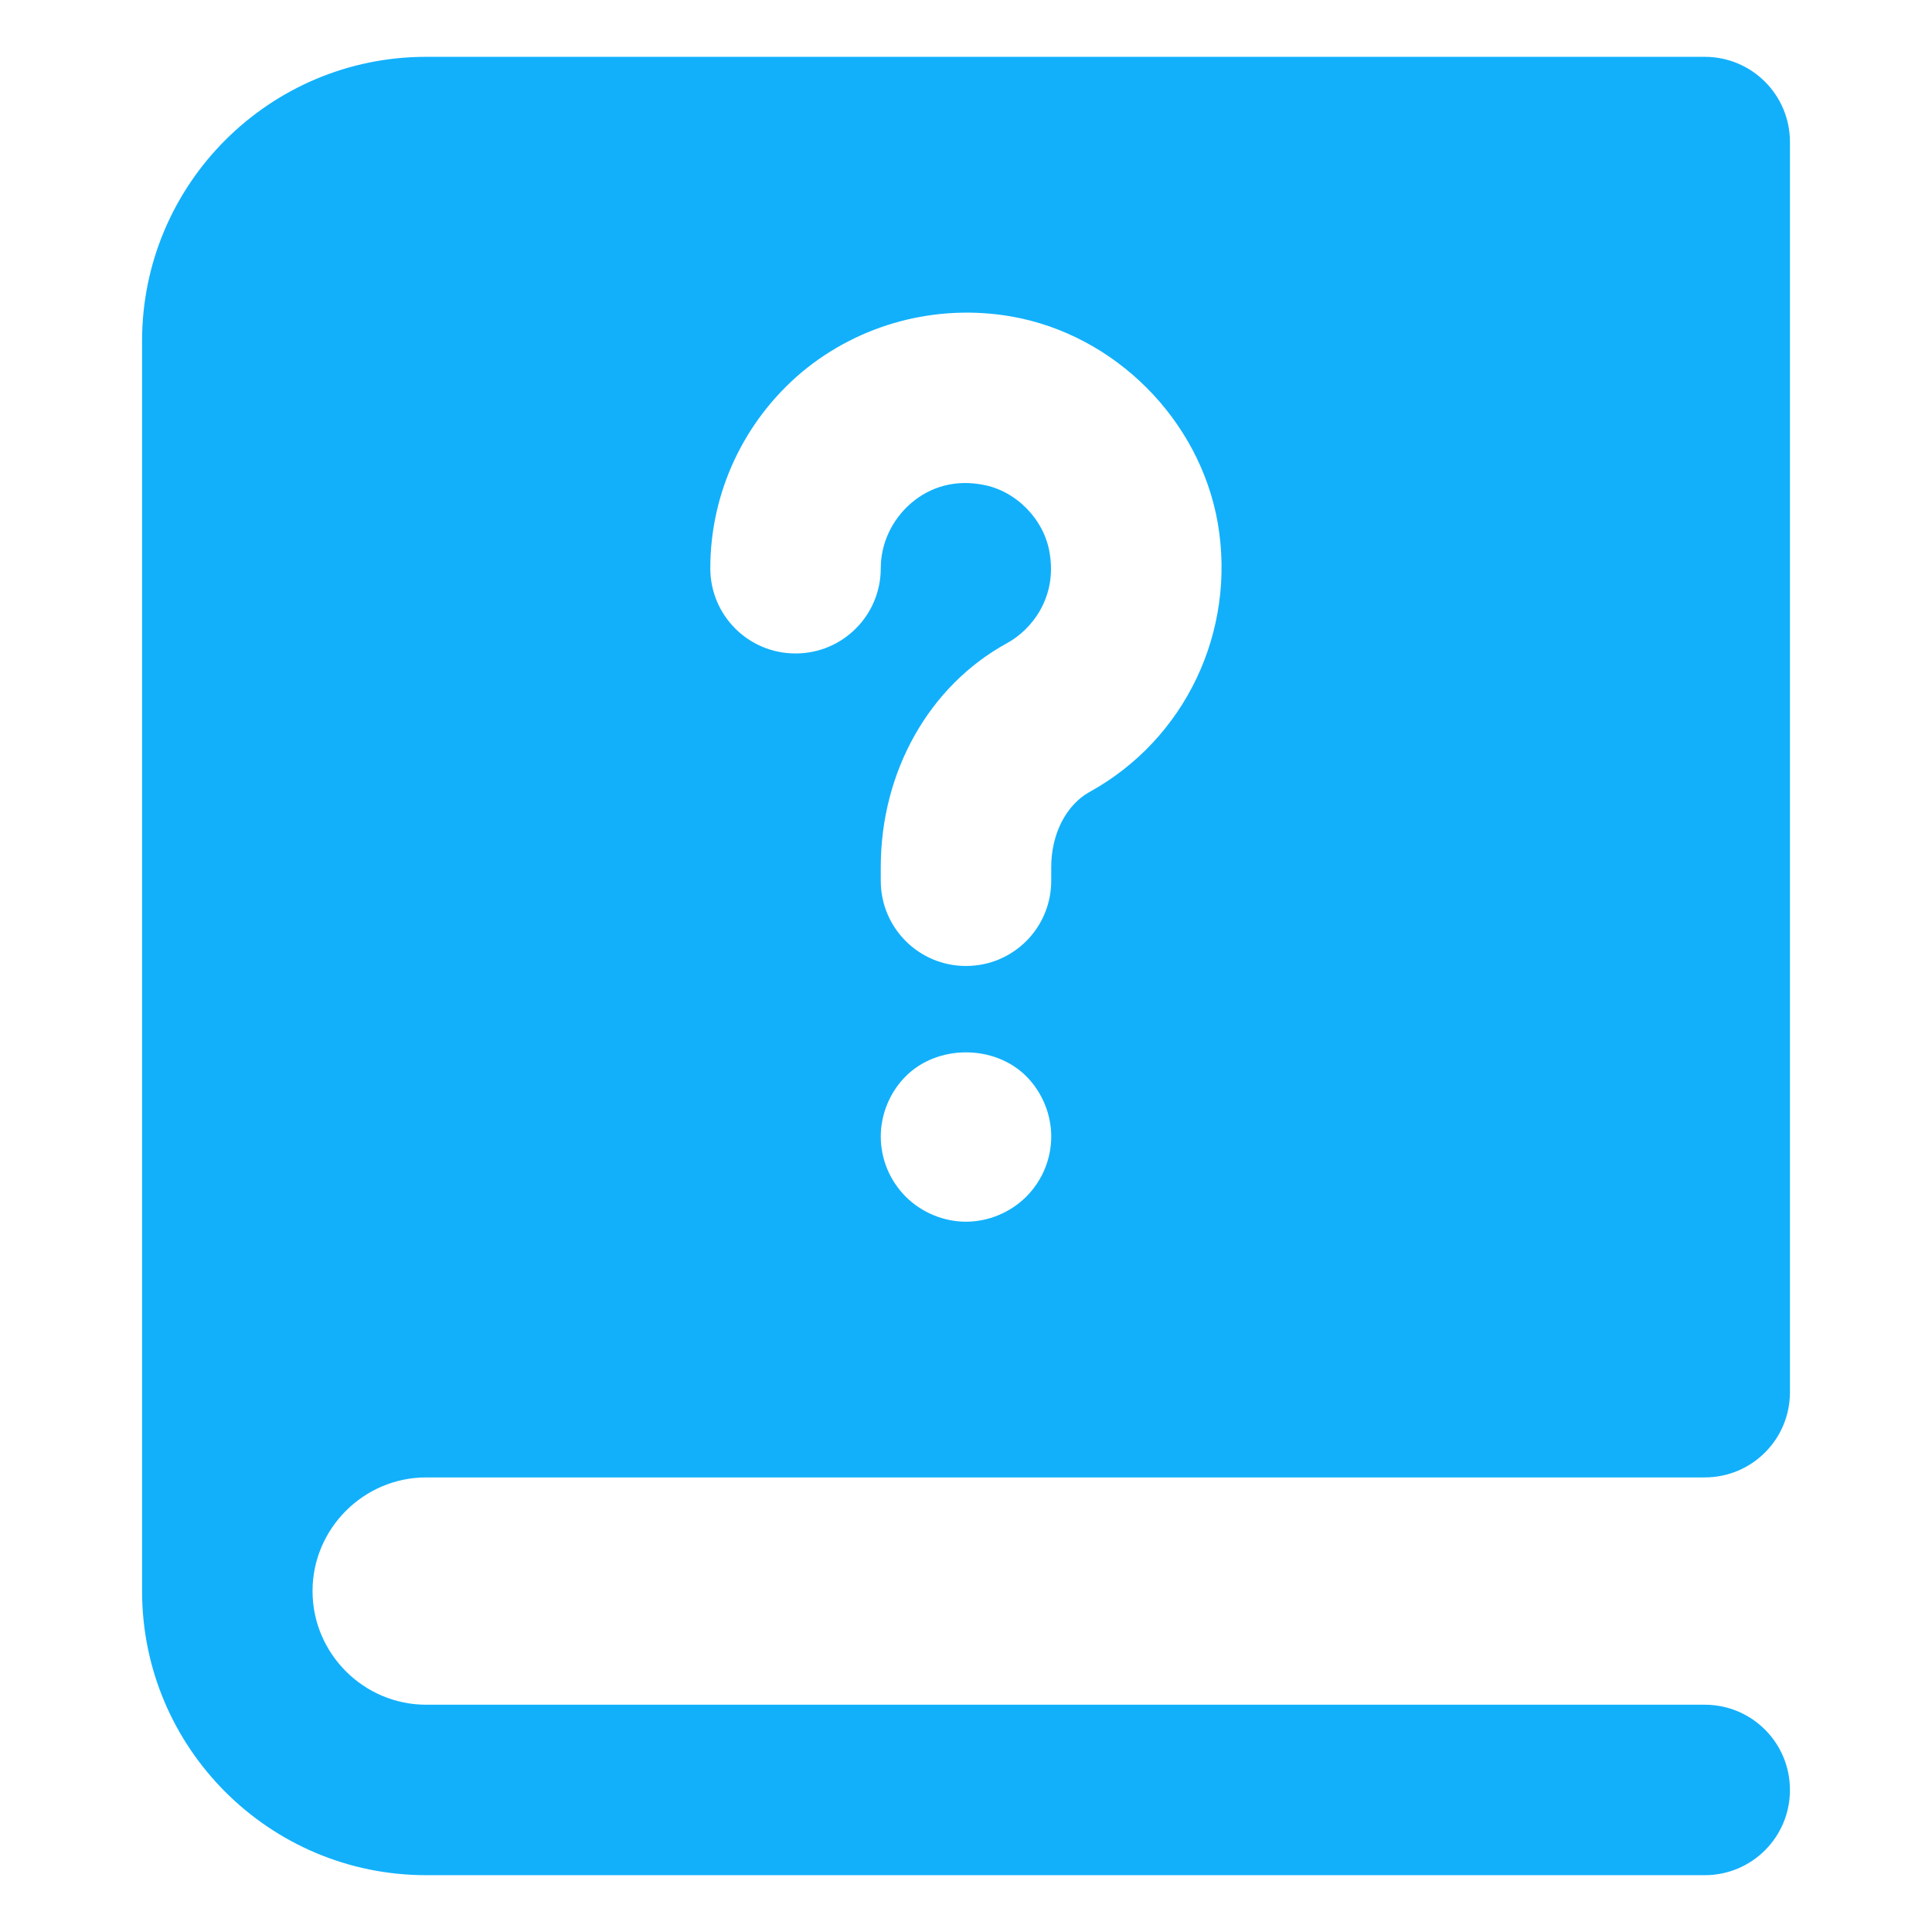
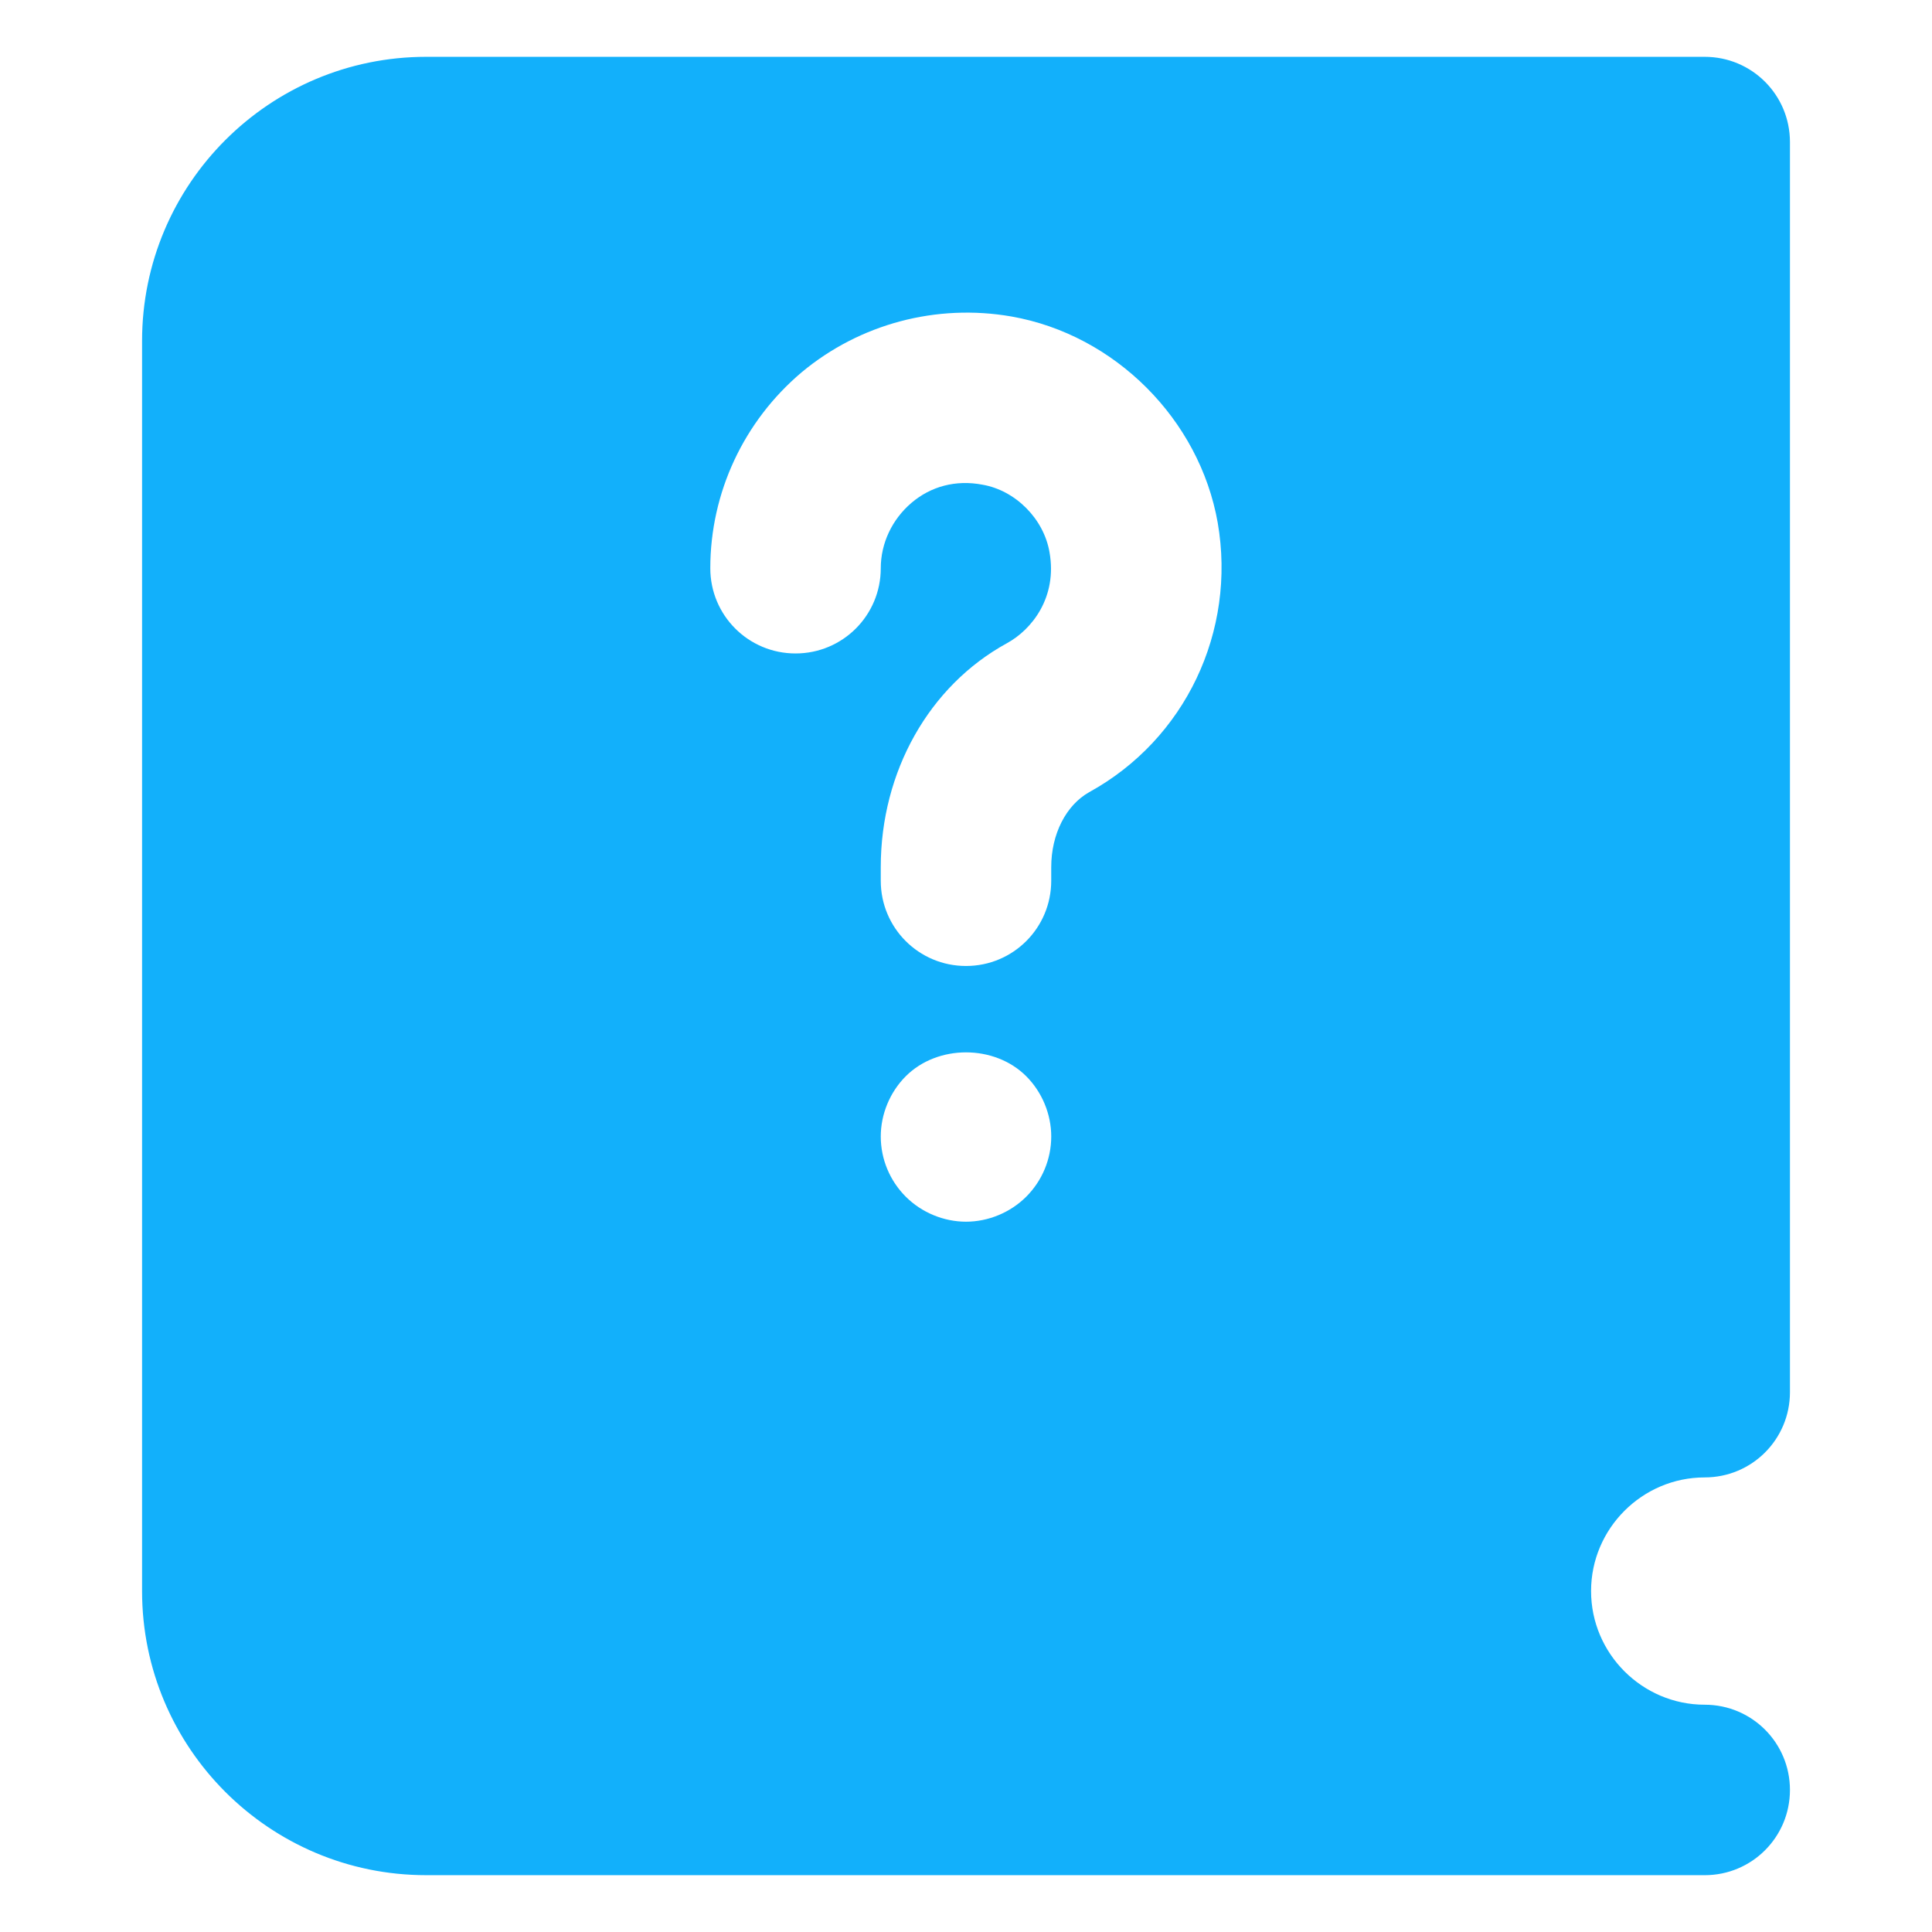
<svg xmlns="http://www.w3.org/2000/svg" width="1200pt" height="1200pt" version="1.1" viewBox="0 0 1200 1200">
-   <path d="m264.71 917.65h794.12c29.293 0 52.941-23.648 52.941-52.941v-776.47c0-29.297-23.648-52.945-52.941-52.945h-794.12c-97.41 0-176.47 79.059-176.47 176.47v776.47c0 97.41 79.059 176.47 176.47 176.47l794.12 0.008c29.293 0 52.941-23.648 52.941-52.941s-23.648-52.941-52.941-52.941h-794.12c-38.824 0-70.59-31.766-70.59-70.59s31.766-70.586 70.59-70.586zm372.7-174.36c-9.883 9.883-23.648 15.531-37.41 15.531-13.766 0-27.531-5.648-37.41-15.531-9.883-9.883-15.531-23.293-15.531-37.41 0-13.766 5.648-27.531 15.531-37.41 19.766-19.766 55.059-19.766 74.824 0 9.883 9.883 15.531 23.648 15.531 37.41-0.004 14.117-5.652 27.527-15.535 37.41zm-139.41-512.12c36-30 83.648-42.707 130.23-34.59 64.234 11.293 116.82 63.883 128.12 128.12 11.648 67.41-20.117 134.47-79.766 167.29-14.469 8.117-23.648 26.117-23.648 46.59v8.469c0 29.293-23.648 52.941-52.941 52.941-29.293 0-52.941-23.648-52.941-52.941v-8.469c0-59.293 30-112.59 78.352-139.06 15.531-8.469 31.41-28.59 26.469-56.469-3.531-20.824-21.176-38.469-41.648-42-16.59-3.176-32.117 1.059-44.117 11.293-11.992 10.238-19.051 25.059-19.051 40.59 0 29.293-23.648 52.941-52.941 52.941-29.293 0-52.941-23.648-52.941-52.941 0-46.941 20.824-91.41 56.824-121.77z" fill="#12b0fb" />
+   <path d="m264.71 917.65h794.12c29.293 0 52.941-23.648 52.941-52.941v-776.47c0-29.297-23.648-52.945-52.941-52.945h-794.12c-97.41 0-176.47 79.059-176.47 176.47v776.47c0 97.41 79.059 176.47 176.47 176.47l794.12 0.008c29.293 0 52.941-23.648 52.941-52.941s-23.648-52.941-52.941-52.941c-38.824 0-70.59-31.766-70.59-70.59s31.766-70.586 70.59-70.586zm372.7-174.36c-9.883 9.883-23.648 15.531-37.41 15.531-13.766 0-27.531-5.648-37.41-15.531-9.883-9.883-15.531-23.293-15.531-37.41 0-13.766 5.648-27.531 15.531-37.41 19.766-19.766 55.059-19.766 74.824 0 9.883 9.883 15.531 23.648 15.531 37.41-0.004 14.117-5.652 27.527-15.535 37.41zm-139.41-512.12c36-30 83.648-42.707 130.23-34.59 64.234 11.293 116.82 63.883 128.12 128.12 11.648 67.41-20.117 134.47-79.766 167.29-14.469 8.117-23.648 26.117-23.648 46.59v8.469c0 29.293-23.648 52.941-52.941 52.941-29.293 0-52.941-23.648-52.941-52.941v-8.469c0-59.293 30-112.59 78.352-139.06 15.531-8.469 31.41-28.59 26.469-56.469-3.531-20.824-21.176-38.469-41.648-42-16.59-3.176-32.117 1.059-44.117 11.293-11.992 10.238-19.051 25.059-19.051 40.59 0 29.293-23.648 52.941-52.941 52.941-29.293 0-52.941-23.648-52.941-52.941 0-46.941 20.824-91.41 56.824-121.77z" fill="#12b0fb" />
</svg>